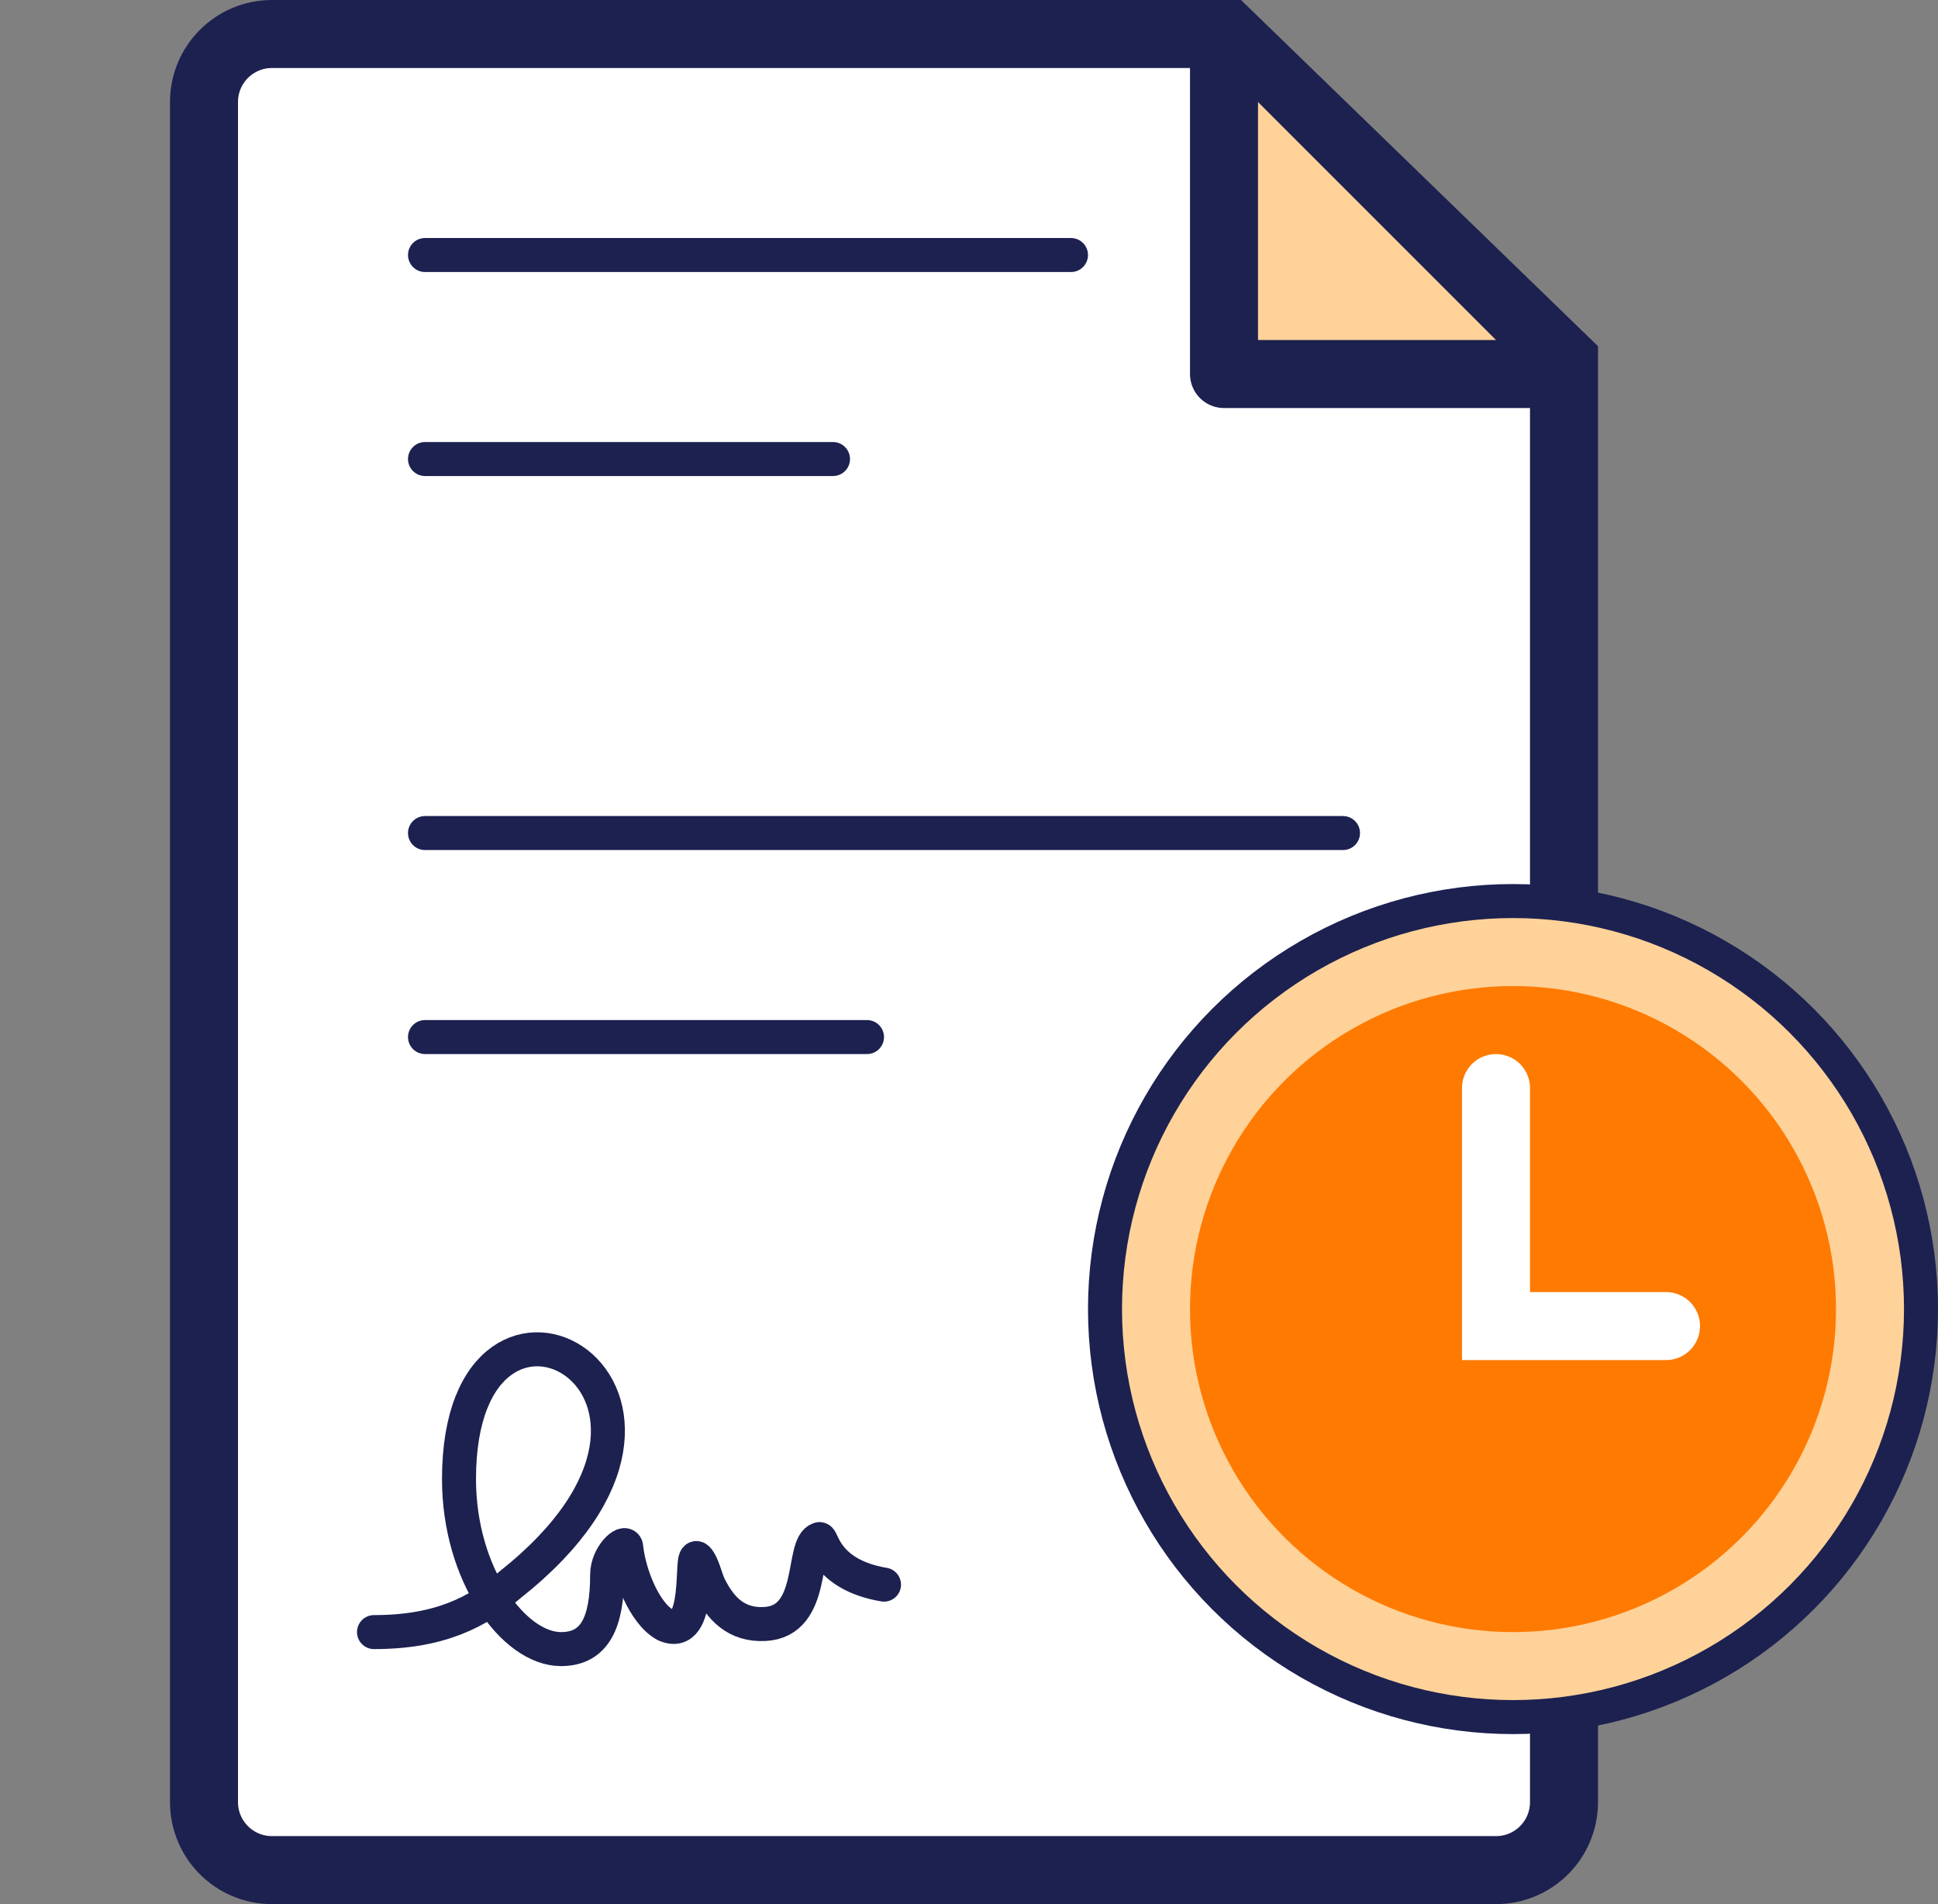
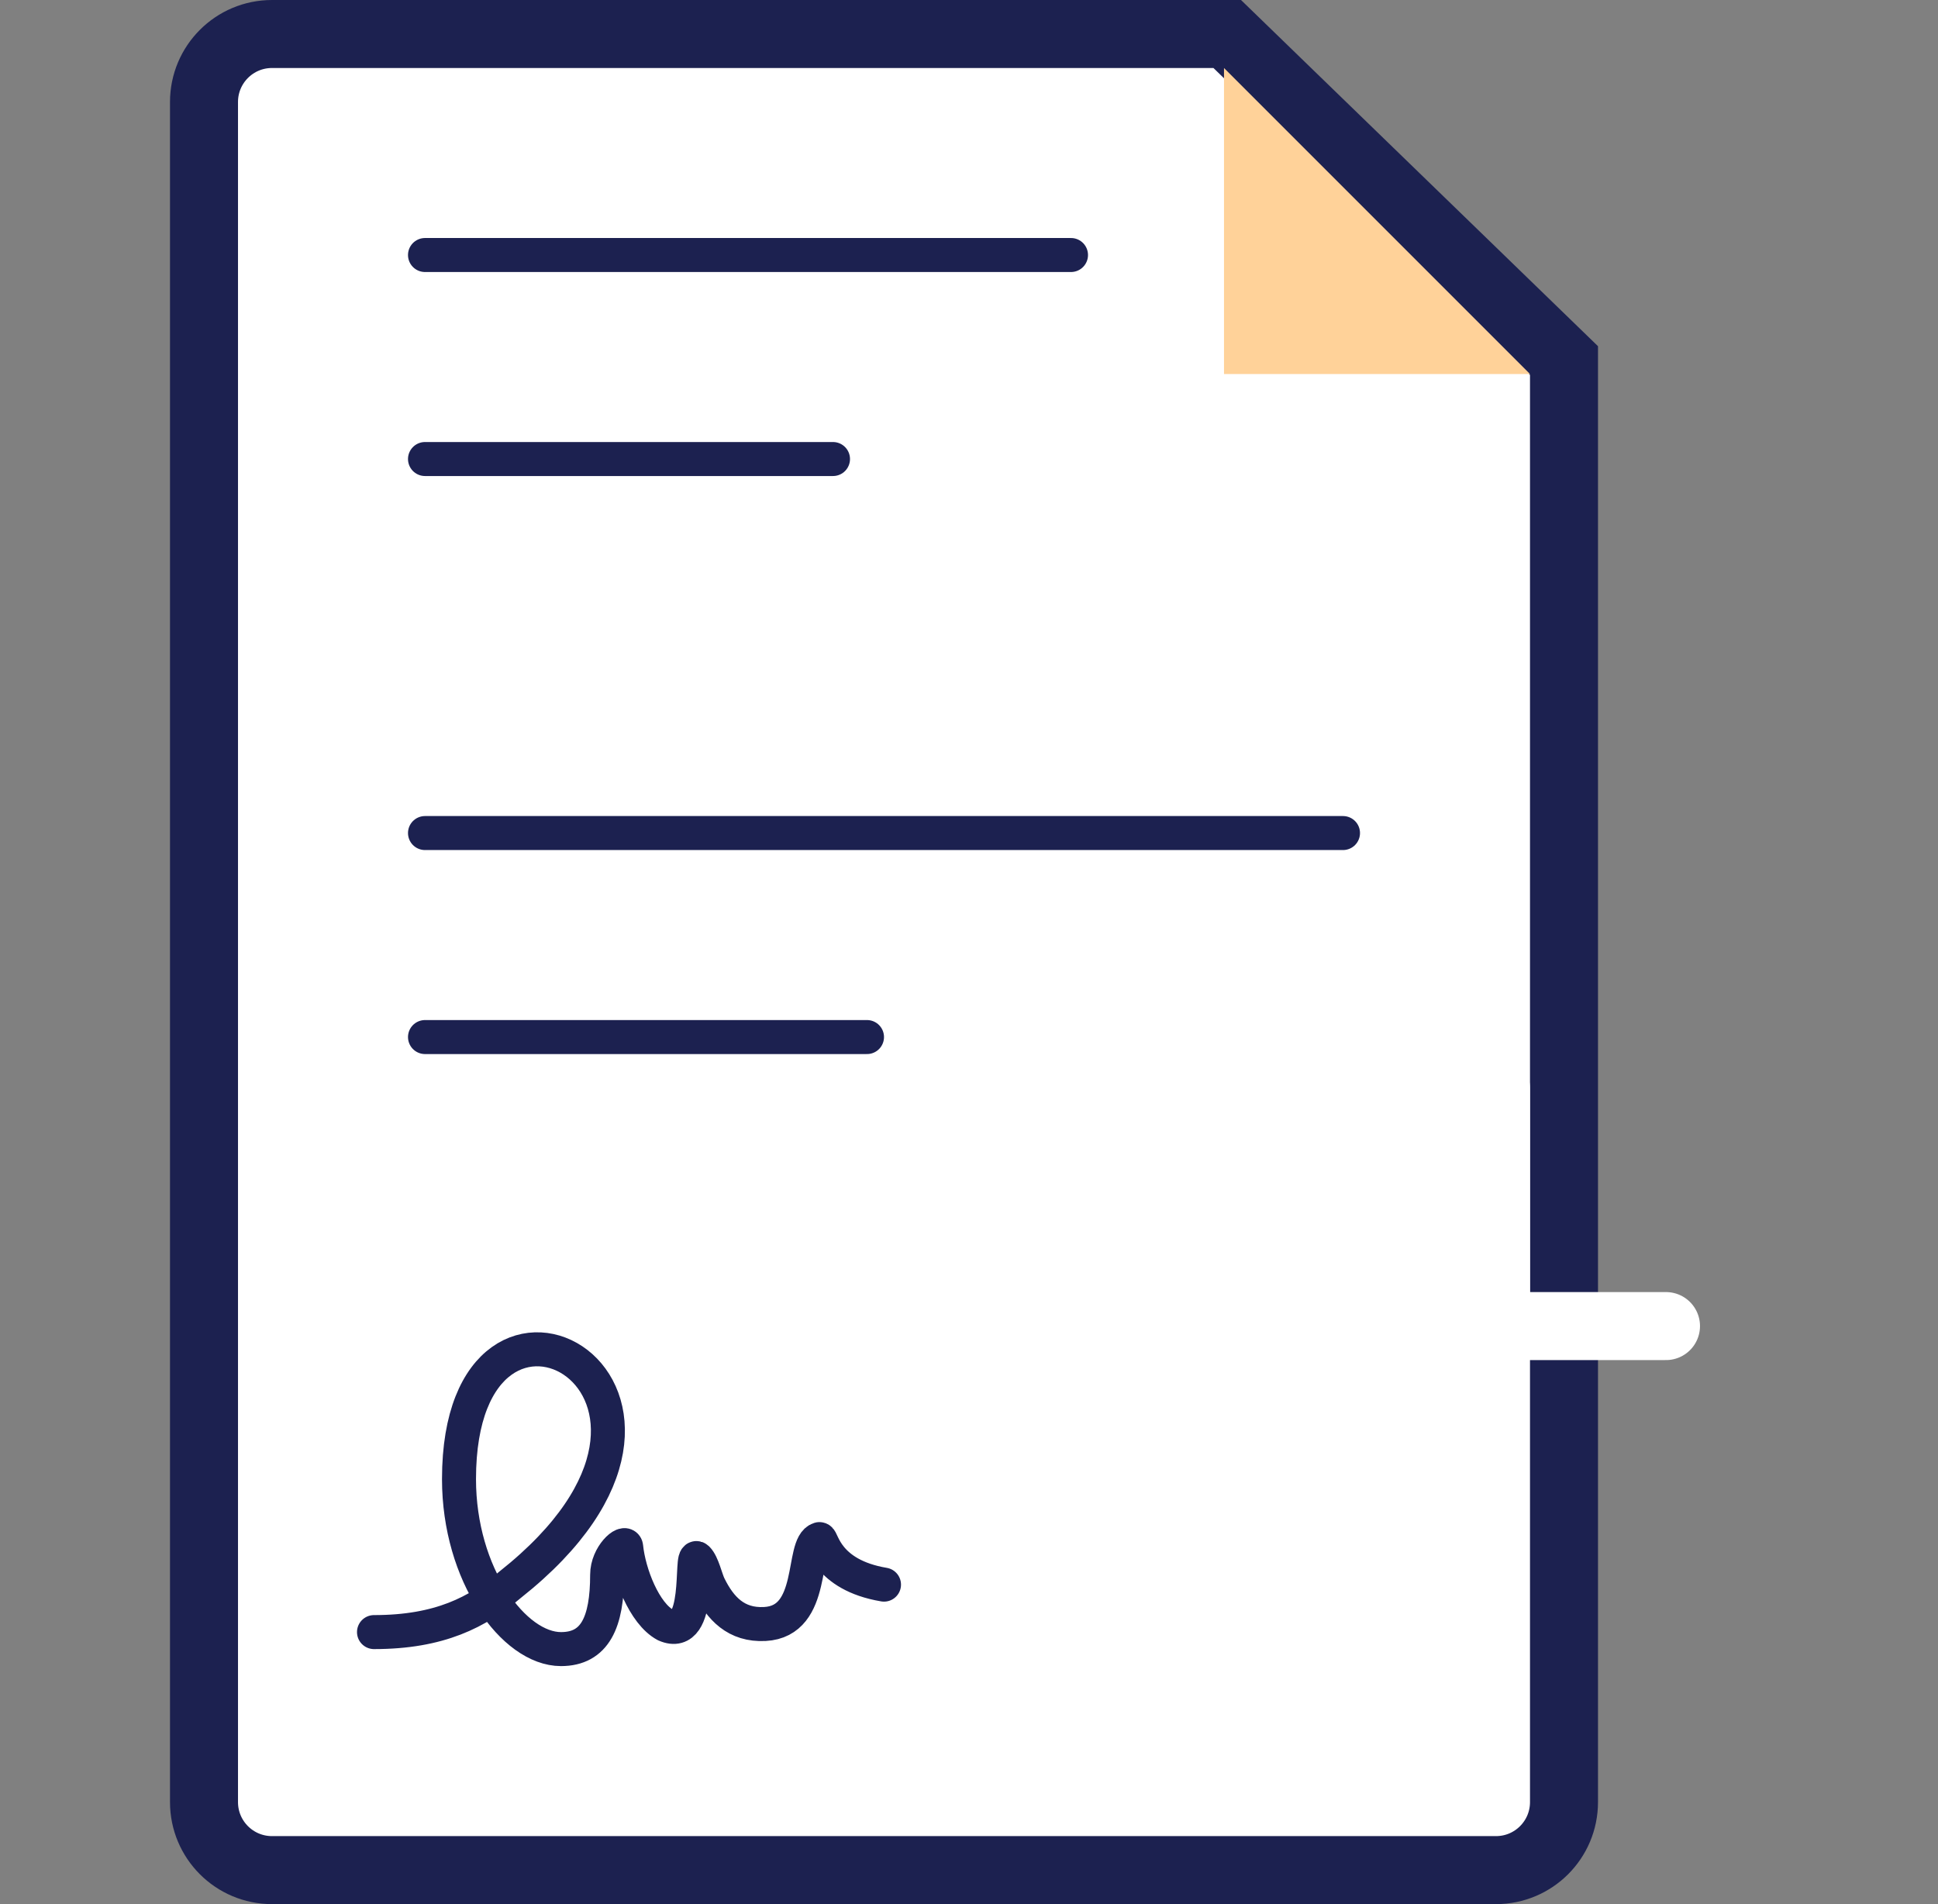
<svg xmlns="http://www.w3.org/2000/svg" width="57" height="56" viewBox="0 0 57 56" fill="none">
  <rect x="0" y="0" width="57" height="56" fill="#808080" stroke="none" />
  <path d="M6 3C6 1.895 6.895 1 8 1H36.095L46 10.605V53C46 54.105 45.105 55 44 55H8C6.895 55 6 54.105 6 53V3Z" fill="white" stroke="#1C2150" stroke-width="2" />
  <path d="M36 2V11H45" fill="#FFD299" />
-   <path d="M36 2V11H45" stroke="#1C2150" stroke-width="2" stroke-linecap="round" stroke-linejoin="round" />
  <path d="M11 48C12.929 48 14.047 47.416 15.007 46.604C22.256 40.865 13.5 36.028 13.5 43.5C13.5 46.316 15.115 48.5 16.5 48.5C17.5 48.5 17.857 47.71 17.857 46.316C17.857 45.734 18.395 45.283 18.417 45.495C18.497 46.28 18.948 47.454 19.571 47.79C20.662 48.269 20.288 45.621 20.506 45.835C20.666 45.992 20.756 46.432 20.855 46.634C21.184 47.303 21.65 47.806 22.495 47.762C24.016 47.683 23.545 45.433 24.1 45.265C24.191 45.238 24.286 46.316 26 46.604" stroke="#1C2150" stroke-linecap="round" stroke-linejoin="round" />
-   <circle cx="44.5" cy="38.5" r="12" fill="#FFD299" stroke="#1C2150" />
-   <circle cx="44.5" cy="38.5" r="9.5" fill="#FF7A00" />
  <path d="M49 39H44V32" stroke="white" stroke-width="2" stroke-linecap="round" />
  <path d="M12.5 7.5L31.5 7.5" stroke="#1C2150" stroke-linecap="round" stroke-linejoin="round" />
  <path d="M12.5 13.5H24.5" stroke="#1C2150" stroke-linecap="round" stroke-linejoin="round" />
  <path d="M12.5 24.5H39.5" stroke="#1C2150" stroke-linecap="round" stroke-linejoin="round" />
  <path d="M12.5 30.5H25.5" stroke="#1C2150" stroke-linecap="round" stroke-linejoin="round" />
</svg>